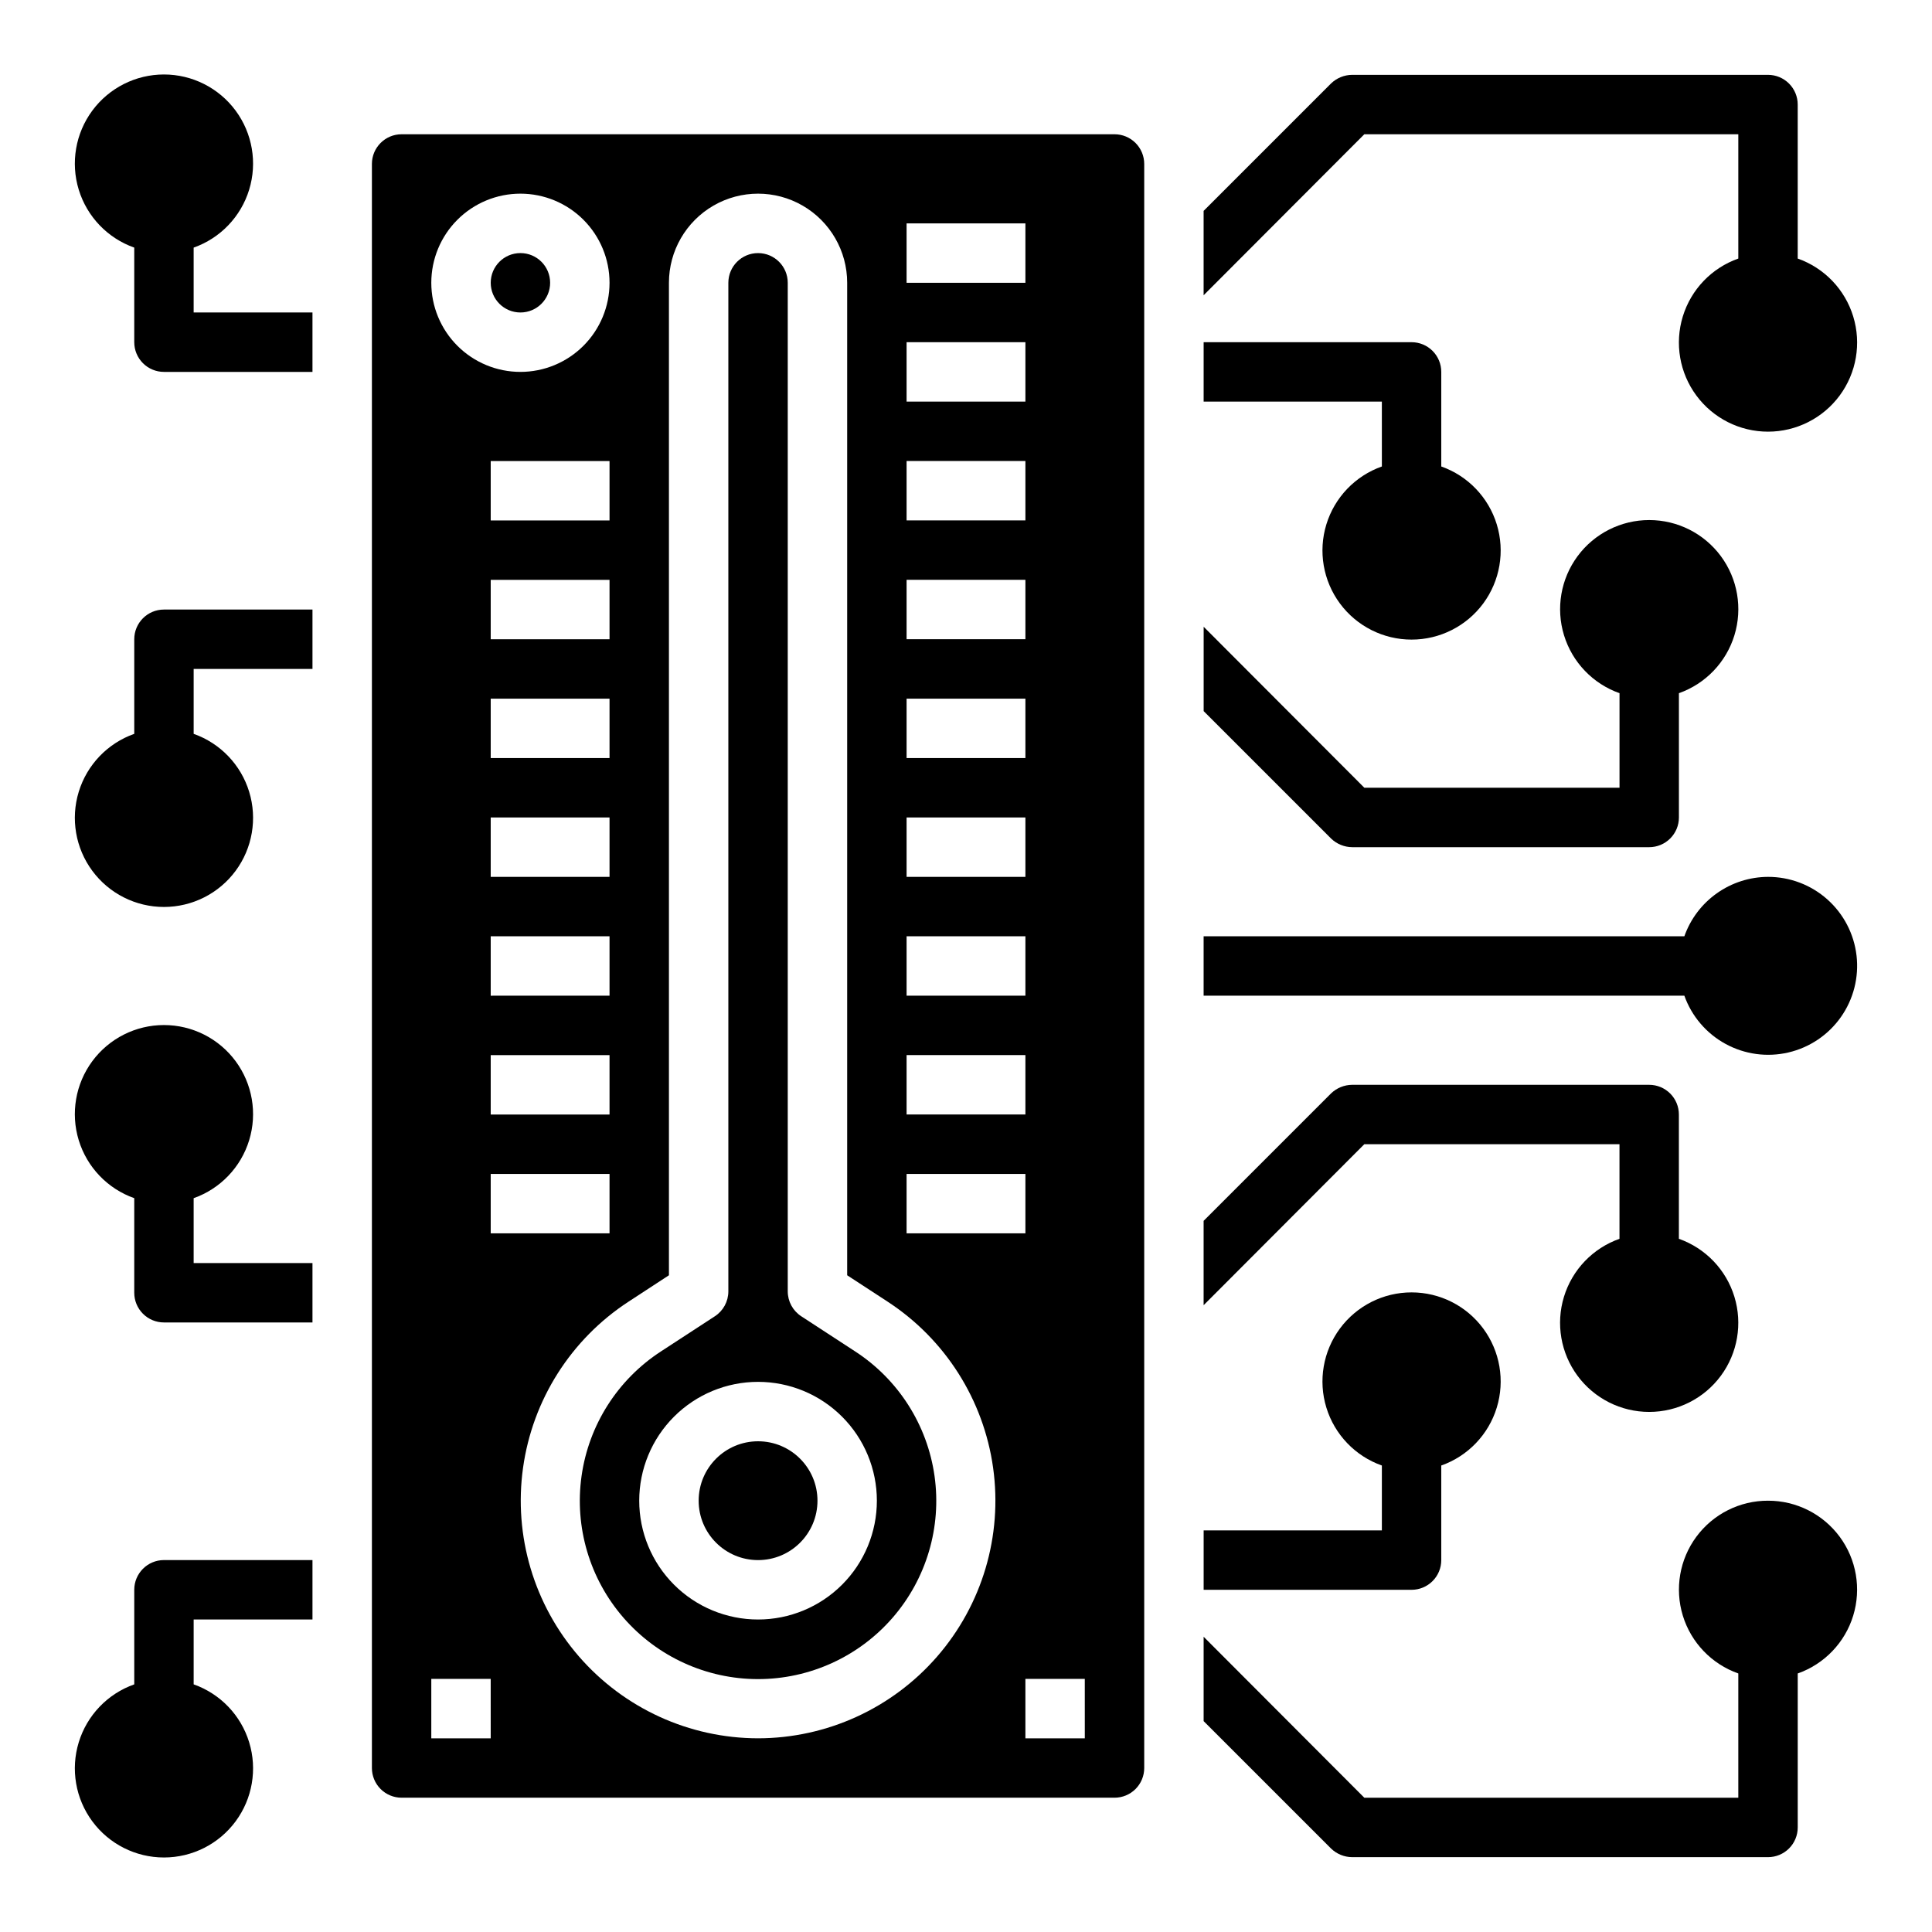
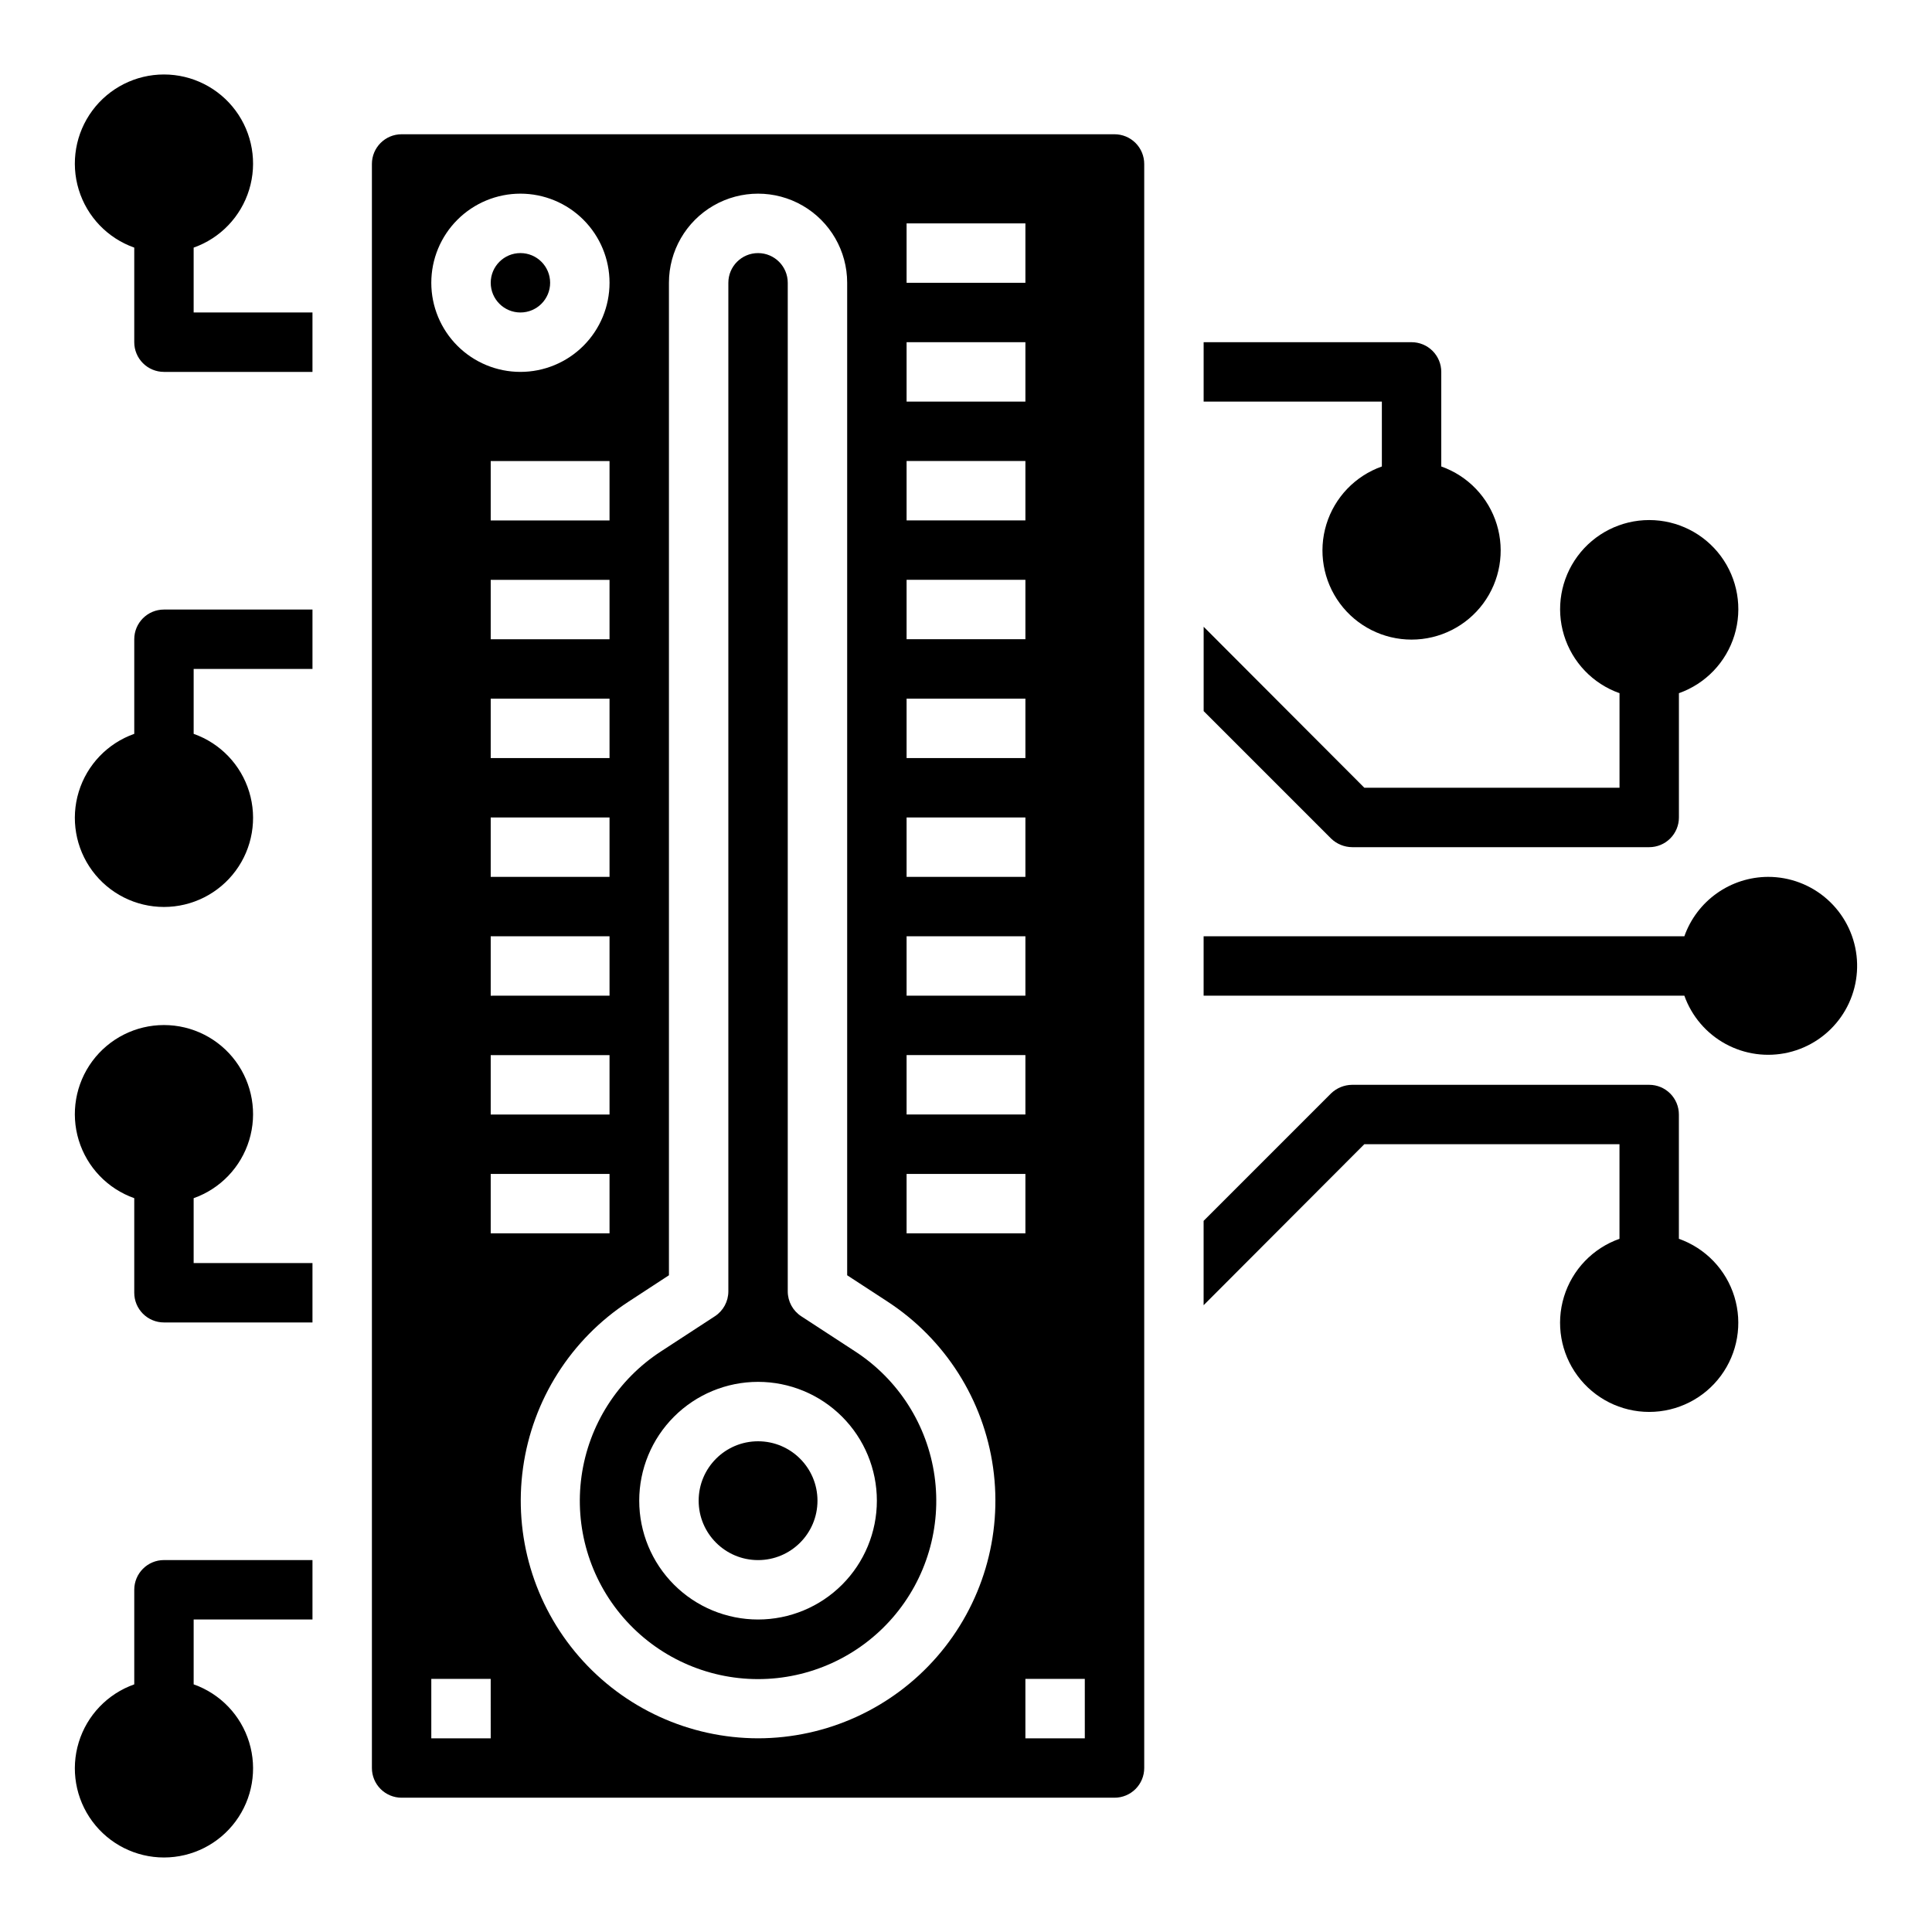
<svg xmlns="http://www.w3.org/2000/svg" fill="#000000" width="800px" height="800px" version="1.1" viewBox="144 144 512 512">
  <g>
    <path d="m370.61 502.13-14.281-9.312c-2.227-1.453-3.566-3.934-3.566-6.594v-267.28c0-4.348-3.523-7.871-7.871-7.871-4.348 0-7.871 3.523-7.871 7.871v267.28c0 2.66-1.34 5.141-3.566 6.594l-14.281 9.312c-11.469 7.445-19.148 19.496-21.055 33.039-1.902 13.543 2.156 27.242 11.125 37.562 8.969 10.32 21.973 16.25 35.648 16.25s26.676-5.93 35.648-16.25c8.969-10.32 13.027-24.02 11.125-37.562-1.906-13.543-9.586-25.594-21.055-33.039zm-25.719 71.055c-8.352 0-16.359-3.316-22.266-9.223s-9.223-13.914-9.223-22.266c0-8.352 3.316-16.359 9.223-22.266s13.914-9.223 22.266-9.223c8.352 0 16.359 3.316 22.266 9.223s9.223 13.914 9.223 22.266c0 8.352-3.316 16.359-9.223 22.266s-13.914 9.223-22.266 9.223z" />
    <path d="m289.79 218.94c0 4.348-3.523 7.871-7.871 7.871-4.348 0-7.871-3.523-7.871-7.871s3.523-7.871 7.871-7.871c4.348 0 7.871 3.523 7.871 7.871" />
    <path d="m439.36 179.58h-188.93c-4.348 0-7.871 3.523-7.871 7.871v425.09c0 2.09 0.828 4.09 2.305 5.566 1.477 1.477 3.481 2.305 5.566 2.305h188.93c2.086 0 4.09-0.828 5.566-2.305 1.477-1.477 2.305-3.477 2.305-5.566v-425.09c0-2.086-0.828-4.09-2.305-5.566-1.477-1.477-3.481-2.305-5.566-2.305zm-55.105 23.617h31.488v15.742h-31.488zm0 31.488h31.488v15.742h-31.488zm0 31.488h31.488v15.742h-31.488zm0 31.488h31.488v15.742h-31.488zm0 31.488h31.488v15.742h-31.488zm0 31.488h31.488v15.742h-31.488zm0 31.488h31.488v15.742h-31.488zm0 31.488h31.488v15.742h-31.488zm0 31.488h31.488v15.742h-31.488zm-102.34-259.78c6.262 0 12.27 2.488 16.699 6.918 4.43 4.43 6.918 10.438 6.918 16.699 0 6.266-2.488 12.27-6.918 16.699-4.43 4.43-10.438 6.918-16.699 6.918s-12.27-2.488-16.699-6.918-6.918-10.434-6.918-16.699c0-6.262 2.488-12.27 6.918-16.699 4.43-4.43 10.438-6.918 16.699-6.918zm-7.871 212.55v-15.746h31.488v15.742zm31.488 15.742v15.742l-31.488 0.004v-15.746zm-31.488-47.23v-15.746h31.488v15.742zm0-31.488v-15.746h31.488v15.742zm0-31.488v-15.742h31.488v15.742zm0-31.488v-15.742h31.488v15.742zm0 322.75h-15.746v-15.746h15.742zm0-149.57h31.488v15.742l-31.488 0.004zm70.848 149.57c-18.207-0.027-35.508-7.93-47.449-21.672-11.941-13.742-17.348-31.98-14.832-50.012 2.516-18.027 12.711-34.09 27.961-44.035l10.703-6.992v-263.02c0-8.438 4.504-16.234 11.809-20.453 7.309-4.219 16.309-4.219 23.617 0 7.305 4.219 11.809 12.016 11.809 20.453v263.02l10.707 6.984h-0.004c15.254 9.945 25.453 26.004 27.973 44.039 2.519 18.031-2.891 36.273-14.836 50.02-11.941 13.742-29.25 21.645-47.457 21.668zm86.594 0h-15.746v-15.746h15.742z" />
    <path d="m360.64 541.7c0 8.695-7.047 15.742-15.742 15.742-8.695 0-15.746-7.047-15.746-15.742 0-8.695 7.051-15.746 15.746-15.746 8.695 0 15.742 7.051 15.742 15.746" />
    <path d="m612.54 376.38c-4.867 0.02-9.609 1.543-13.578 4.363-3.965 2.816-6.969 6.793-8.59 11.379h-127.4v15.742l127.4 0.004c1.945 5.453 5.828 10.004 10.91 12.777 5.082 2.777 11.008 3.586 16.645 2.273 5.641-1.312 10.602-4.656 13.934-9.391s4.809-10.531 4.141-16.285c-0.664-5.75-3.426-11.055-7.75-14.906-4.328-3.848-9.922-5.969-15.711-5.957z" />
-     <path d="m612.54 541.7c-7.481-0.016-14.52 3.523-18.973 9.531-4.453 6.012-5.789 13.777-3.602 20.93 2.191 7.152 7.648 12.836 14.703 15.324v32.934h-99.109l-42.586-42.664v22.355l33.77 33.77c1.5 1.453 3.5 2.269 5.59 2.285h110.21c2.09 0 4.09-0.832 5.566-2.305 1.477-1.477 2.305-3.481 2.305-5.566v-40.809c7.055-2.488 12.512-8.172 14.703-15.324 2.188-7.152 0.855-14.918-3.598-20.93-4.457-6.008-11.496-9.547-18.977-9.531z" />
    <path d="m510.21 267.62c-7.059 2.496-12.52 8.195-14.711 15.355-2.191 7.16-0.855 14.934 3.598 20.957 4.453 6.019 11.496 9.57 18.984 9.57s14.535-3.551 18.988-9.57c4.453-6.023 5.785-13.797 3.594-20.957-2.191-7.16-7.648-12.859-14.711-15.355v-25.062c0-2.09-0.828-4.09-2.305-5.566-1.477-1.477-3.477-2.305-5.566-2.305h-55.102v15.742h47.23z" />
-     <path d="m604.67 179.58v32.938c-7.062 2.496-12.52 8.191-14.711 15.352-2.191 7.16-0.855 14.938 3.598 20.957s11.496 9.57 18.984 9.57 14.535-3.551 18.988-9.57 5.785-13.797 3.594-20.957-7.648-12.855-14.711-15.352v-40.809c0-2.09-0.828-4.09-2.305-5.566-1.477-1.477-3.477-2.309-5.566-2.309h-110.21c-2.09 0.016-4.09 0.836-5.59 2.285l-33.77 33.77v22.359l42.586-42.668z" />
    <path d="m502.34 368.51h78.719c2.09 0 4.09-0.832 5.566-2.309 1.477-1.477 2.305-3.477 2.305-5.566v-32.934c7.062-2.496 12.52-8.195 14.711-15.355 2.191-7.16 0.859-14.934-3.594-20.957-4.453-6.019-11.5-9.57-18.988-9.57-7.488 0-14.531 3.551-18.984 9.57-4.453 6.023-5.789 13.797-3.598 20.957s7.648 12.859 14.711 15.355v25.062h-67.621l-42.586-42.664v22.355l33.77 33.77c1.5 1.449 3.5 2.269 5.59 2.285z" />
-     <path d="m525.95 557.44v-25.062c7.062-2.496 12.52-8.191 14.711-15.355 2.191-7.16 0.859-14.934-3.594-20.953-4.453-6.023-11.5-9.574-18.988-9.574s-14.531 3.551-18.984 9.574c-4.453 6.019-5.789 13.793-3.598 20.953 2.191 7.164 7.652 12.859 14.711 15.355v17.191h-47.23v15.742h55.105l-0.004 0.004c2.09 0 4.09-0.832 5.566-2.309 1.477-1.477 2.305-3.477 2.305-5.566z" />
    <path d="m179.58 313.41v25.066c-7.059 2.496-12.52 8.191-14.711 15.352-2.191 7.16-0.855 14.938 3.598 20.957s11.496 9.57 18.984 9.57 14.535-3.551 18.988-9.57 5.785-13.797 3.594-20.957c-2.191-7.16-7.648-12.855-14.711-15.352v-17.195h31.488v-15.742h-39.359c-4.348 0-7.871 3.523-7.871 7.871z" />
    <path d="m195.32 209.62c7.062-2.496 12.52-8.191 14.711-15.352 2.191-7.16 0.859-14.938-3.594-20.957s-11.5-9.574-18.988-9.574-14.531 3.555-18.984 9.574-5.789 13.797-3.598 20.957c2.191 7.16 7.652 12.855 14.711 15.352v25.066c0 2.086 0.828 4.09 2.305 5.566 1.477 1.477 3.481 2.305 5.566 2.305h39.359v-15.746h-31.488z" />
    <path d="m195.32 461.53c7.062-2.496 12.52-8.195 14.711-15.355s0.859-14.934-3.594-20.957c-4.453-6.019-11.5-9.57-18.988-9.57s-14.531 3.551-18.984 9.57c-4.453 6.023-5.789 13.797-3.598 20.957s7.652 12.859 14.711 15.355v25.062c0 2.09 0.828 4.09 2.305 5.566 1.477 1.477 3.481 2.305 5.566 2.305h39.359v-15.742h-31.488z" />
    <path d="m179.58 565.31v25.066-0.004c-7.059 2.496-12.52 8.191-14.711 15.355-2.191 7.16-0.855 14.934 3.598 20.953 4.453 6.023 11.496 9.574 18.984 9.574s14.535-3.551 18.988-9.574c4.453-6.019 5.785-13.793 3.594-20.953-2.191-7.164-7.648-12.859-14.711-15.355v-17.191h31.488v-15.746h-39.359c-4.348 0-7.871 3.527-7.871 7.875z" />
    <path d="m573.18 447.23v25.066c-7.062 2.496-12.52 8.191-14.711 15.352-2.191 7.16-0.855 14.938 3.598 20.957 4.453 6.019 11.496 9.57 18.984 9.57 7.488 0 14.535-3.551 18.988-9.57s5.785-13.797 3.594-20.957c-2.191-7.16-7.648-12.855-14.711-15.352v-32.938c0-2.09-0.828-4.09-2.305-5.566-1.477-1.477-3.477-2.305-5.566-2.305h-78.719c-2.09 0.016-4.09 0.832-5.59 2.281l-33.77 33.77v22.355l42.586-42.664z" />
  </g>
</svg>